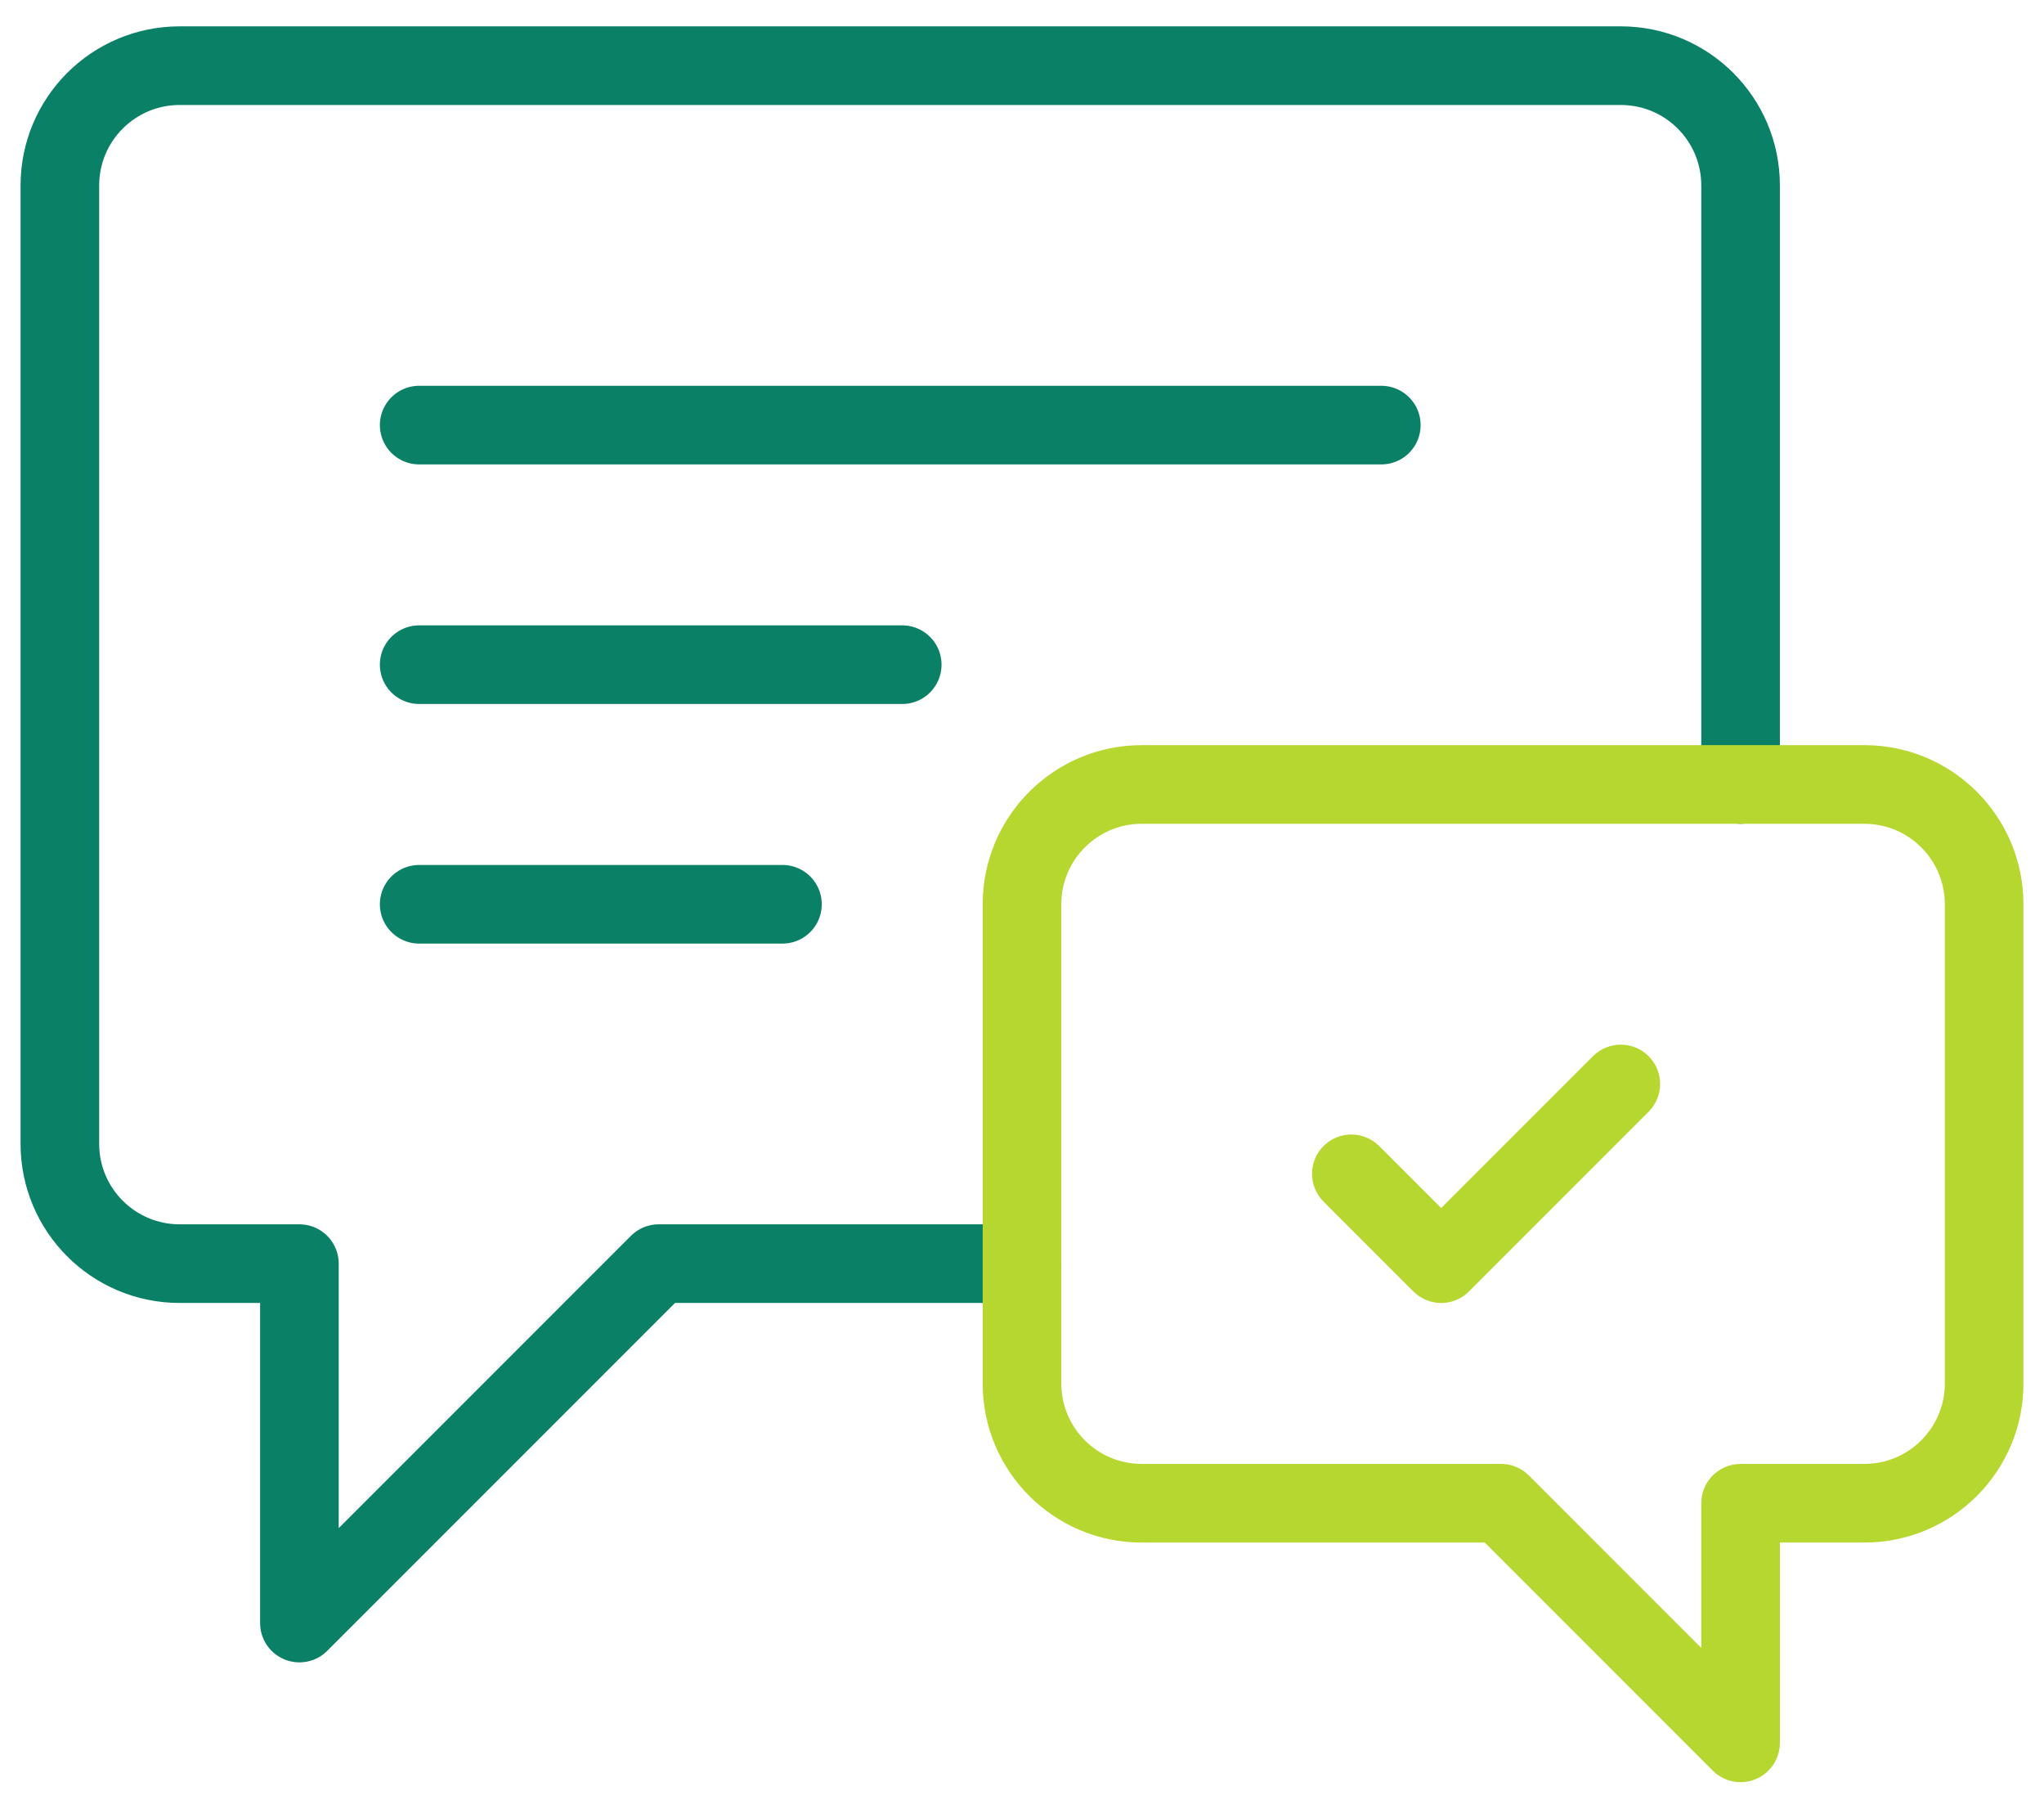
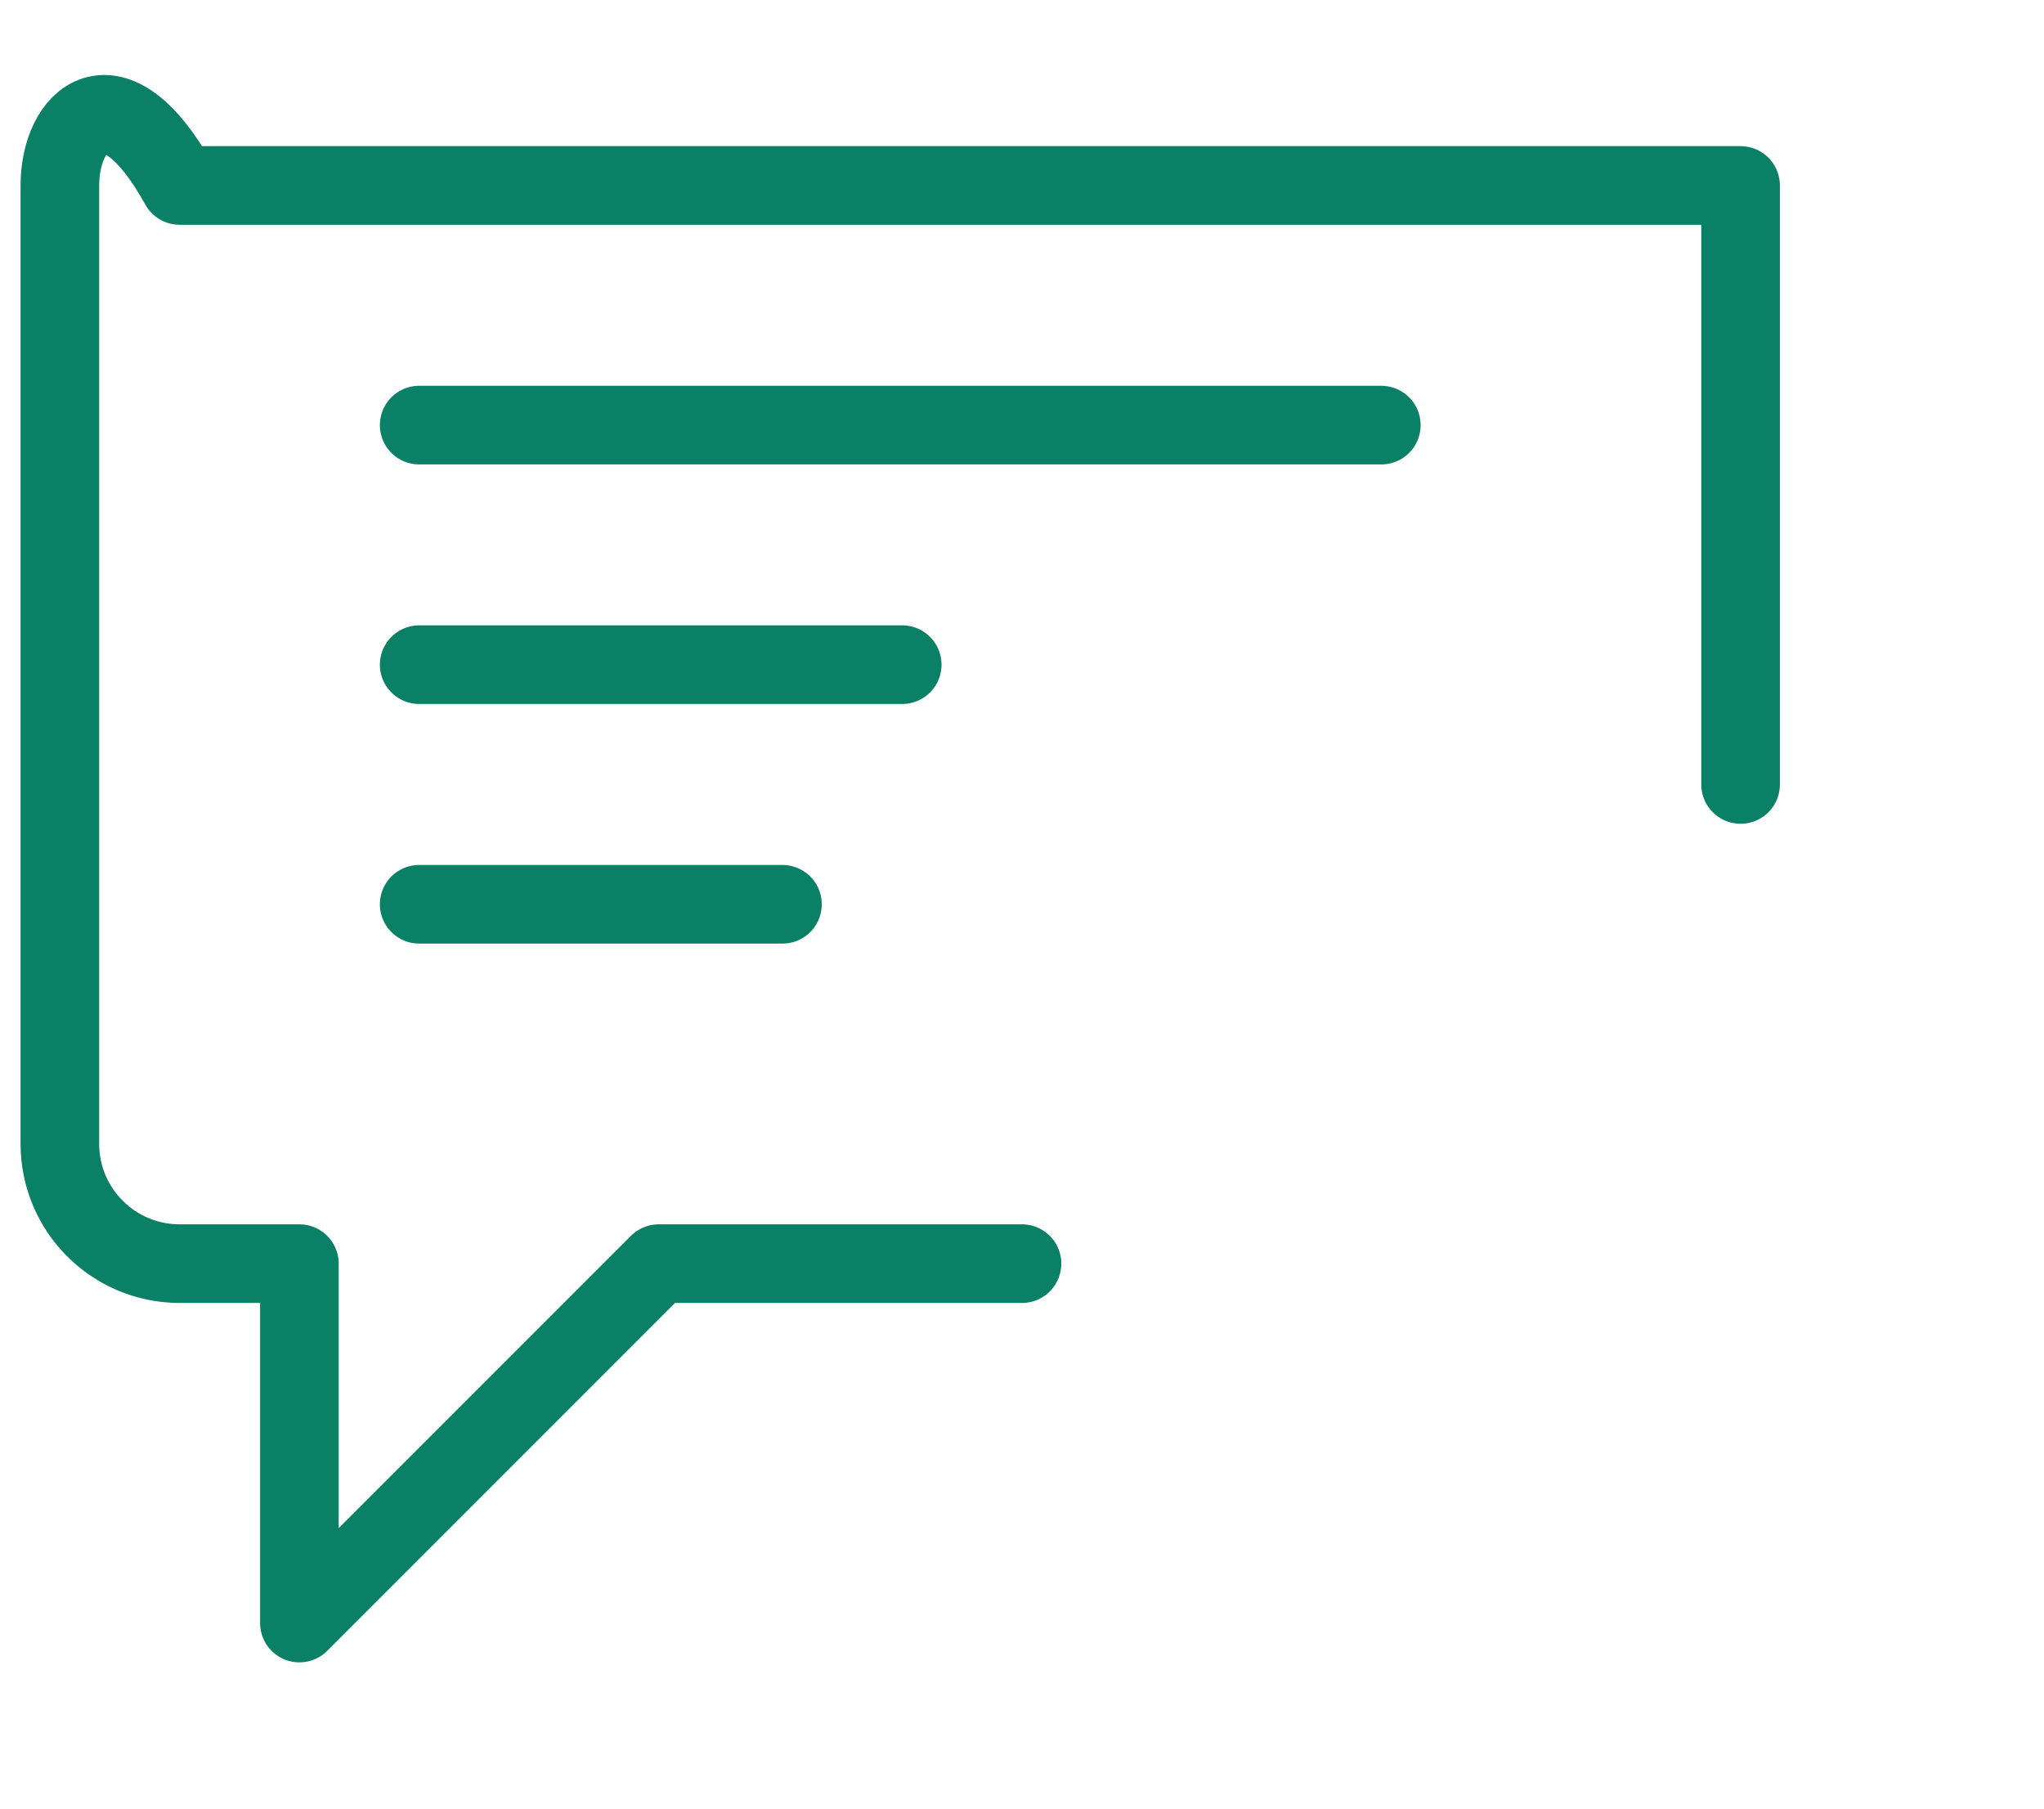
<svg xmlns="http://www.w3.org/2000/svg" width="52" height="46" viewBox="0 0 52 46" fill="none">
-   <path d="M44.281 19.952V4.717C44.281 3.034 42.917 1.67 41.234 1.67H4.57C2.888 1.67 1.523 3.034 1.523 4.717V29.092C1.523 30.775 2.888 32.139 4.57 32.139H7.617V41.28L16.758 32.139H26" stroke="#0A8066" stroke-width="2" stroke-miterlimit="10" stroke-linecap="round" stroke-linejoin="round" />
+   <path d="M44.281 19.952V4.717H4.57C2.888 1.67 1.523 3.034 1.523 4.717V29.092C1.523 30.775 2.888 32.139 4.57 32.139H7.617V41.28L16.758 32.139H26" stroke="#0A8066" stroke-width="2" stroke-miterlimit="10" stroke-linecap="round" stroke-linejoin="round" />
  <path d="M10.664 22.999H19.906" stroke="#0A8066" stroke-width="2" stroke-miterlimit="10" stroke-linecap="round" stroke-linejoin="round" />
  <path d="M10.664 16.905H22.953" stroke="#0A8066" stroke-width="2" stroke-miterlimit="10" stroke-linecap="round" stroke-linejoin="round" />
  <path d="M10.664 10.812H35.141" stroke="#0A8066" stroke-width="2" stroke-miterlimit="10" stroke-linecap="round" stroke-linejoin="round" />
-   <path fill-rule="evenodd" clip-rule="evenodd" d="M45.281 44.327C45.281 44.732 45.038 45.096 44.664 45.251C44.29 45.406 43.86 45.32 43.574 45.034L37.773 39.233H29.047C26.812 39.233 25 37.422 25 35.187V22.999C25 20.764 26.812 18.952 29.047 18.952H47.43C49.665 18.952 51.477 20.764 51.477 22.999V35.187C51.477 37.422 49.665 39.233 47.43 39.233H45.281V44.327ZM38.895 37.526L43.281 41.913V38.233C43.281 37.681 43.729 37.233 44.281 37.233H47.43C48.56 37.233 49.477 36.317 49.477 35.187V22.999C49.477 21.869 48.56 20.952 47.43 20.952H29.047C27.916 20.952 27 21.869 27 22.999V35.187C27 36.317 27.916 37.233 29.047 37.233H38.188C38.453 37.233 38.707 37.339 38.895 37.526ZM37.371 32.847C36.981 33.237 36.347 33.237 35.957 32.847L33.672 30.562C33.281 30.171 33.281 29.538 33.672 29.147C34.062 28.757 34.696 28.757 35.086 29.147L36.664 30.725L40.527 26.862C40.918 26.472 41.551 26.472 41.941 26.862C42.332 27.253 42.332 27.886 41.941 28.276L37.371 32.847Z" fill="#B5D72F" />
</svg>